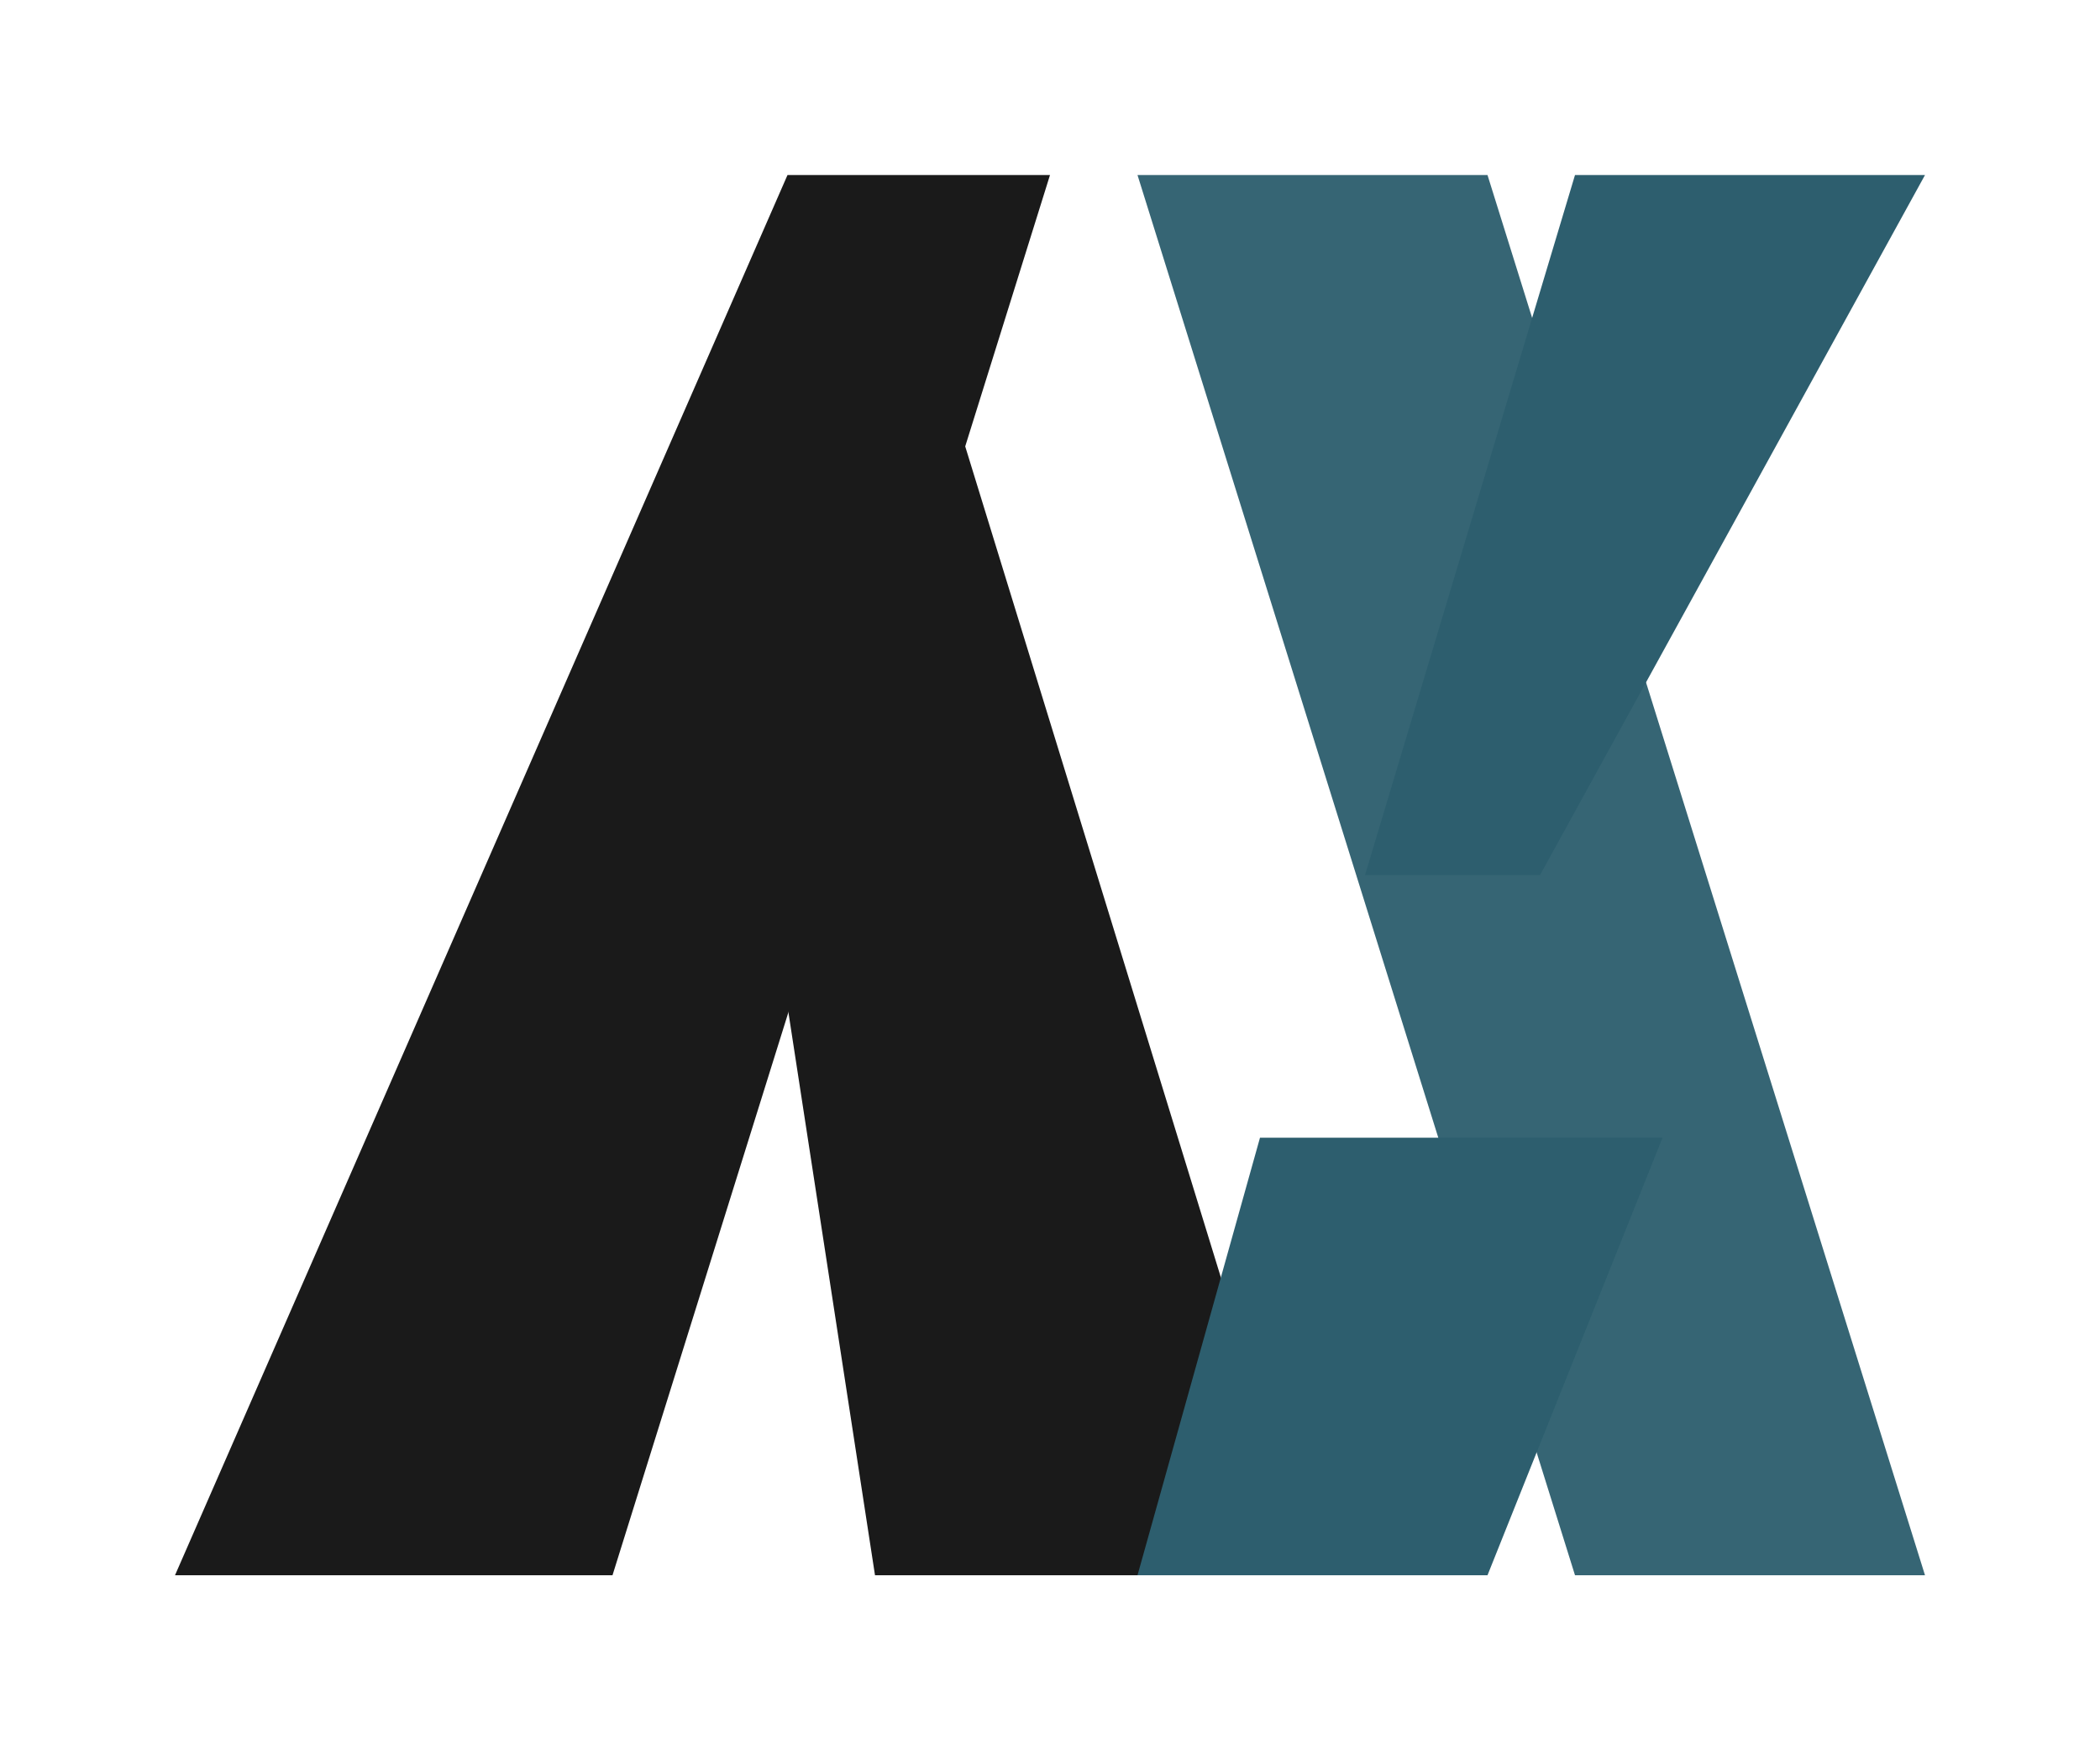
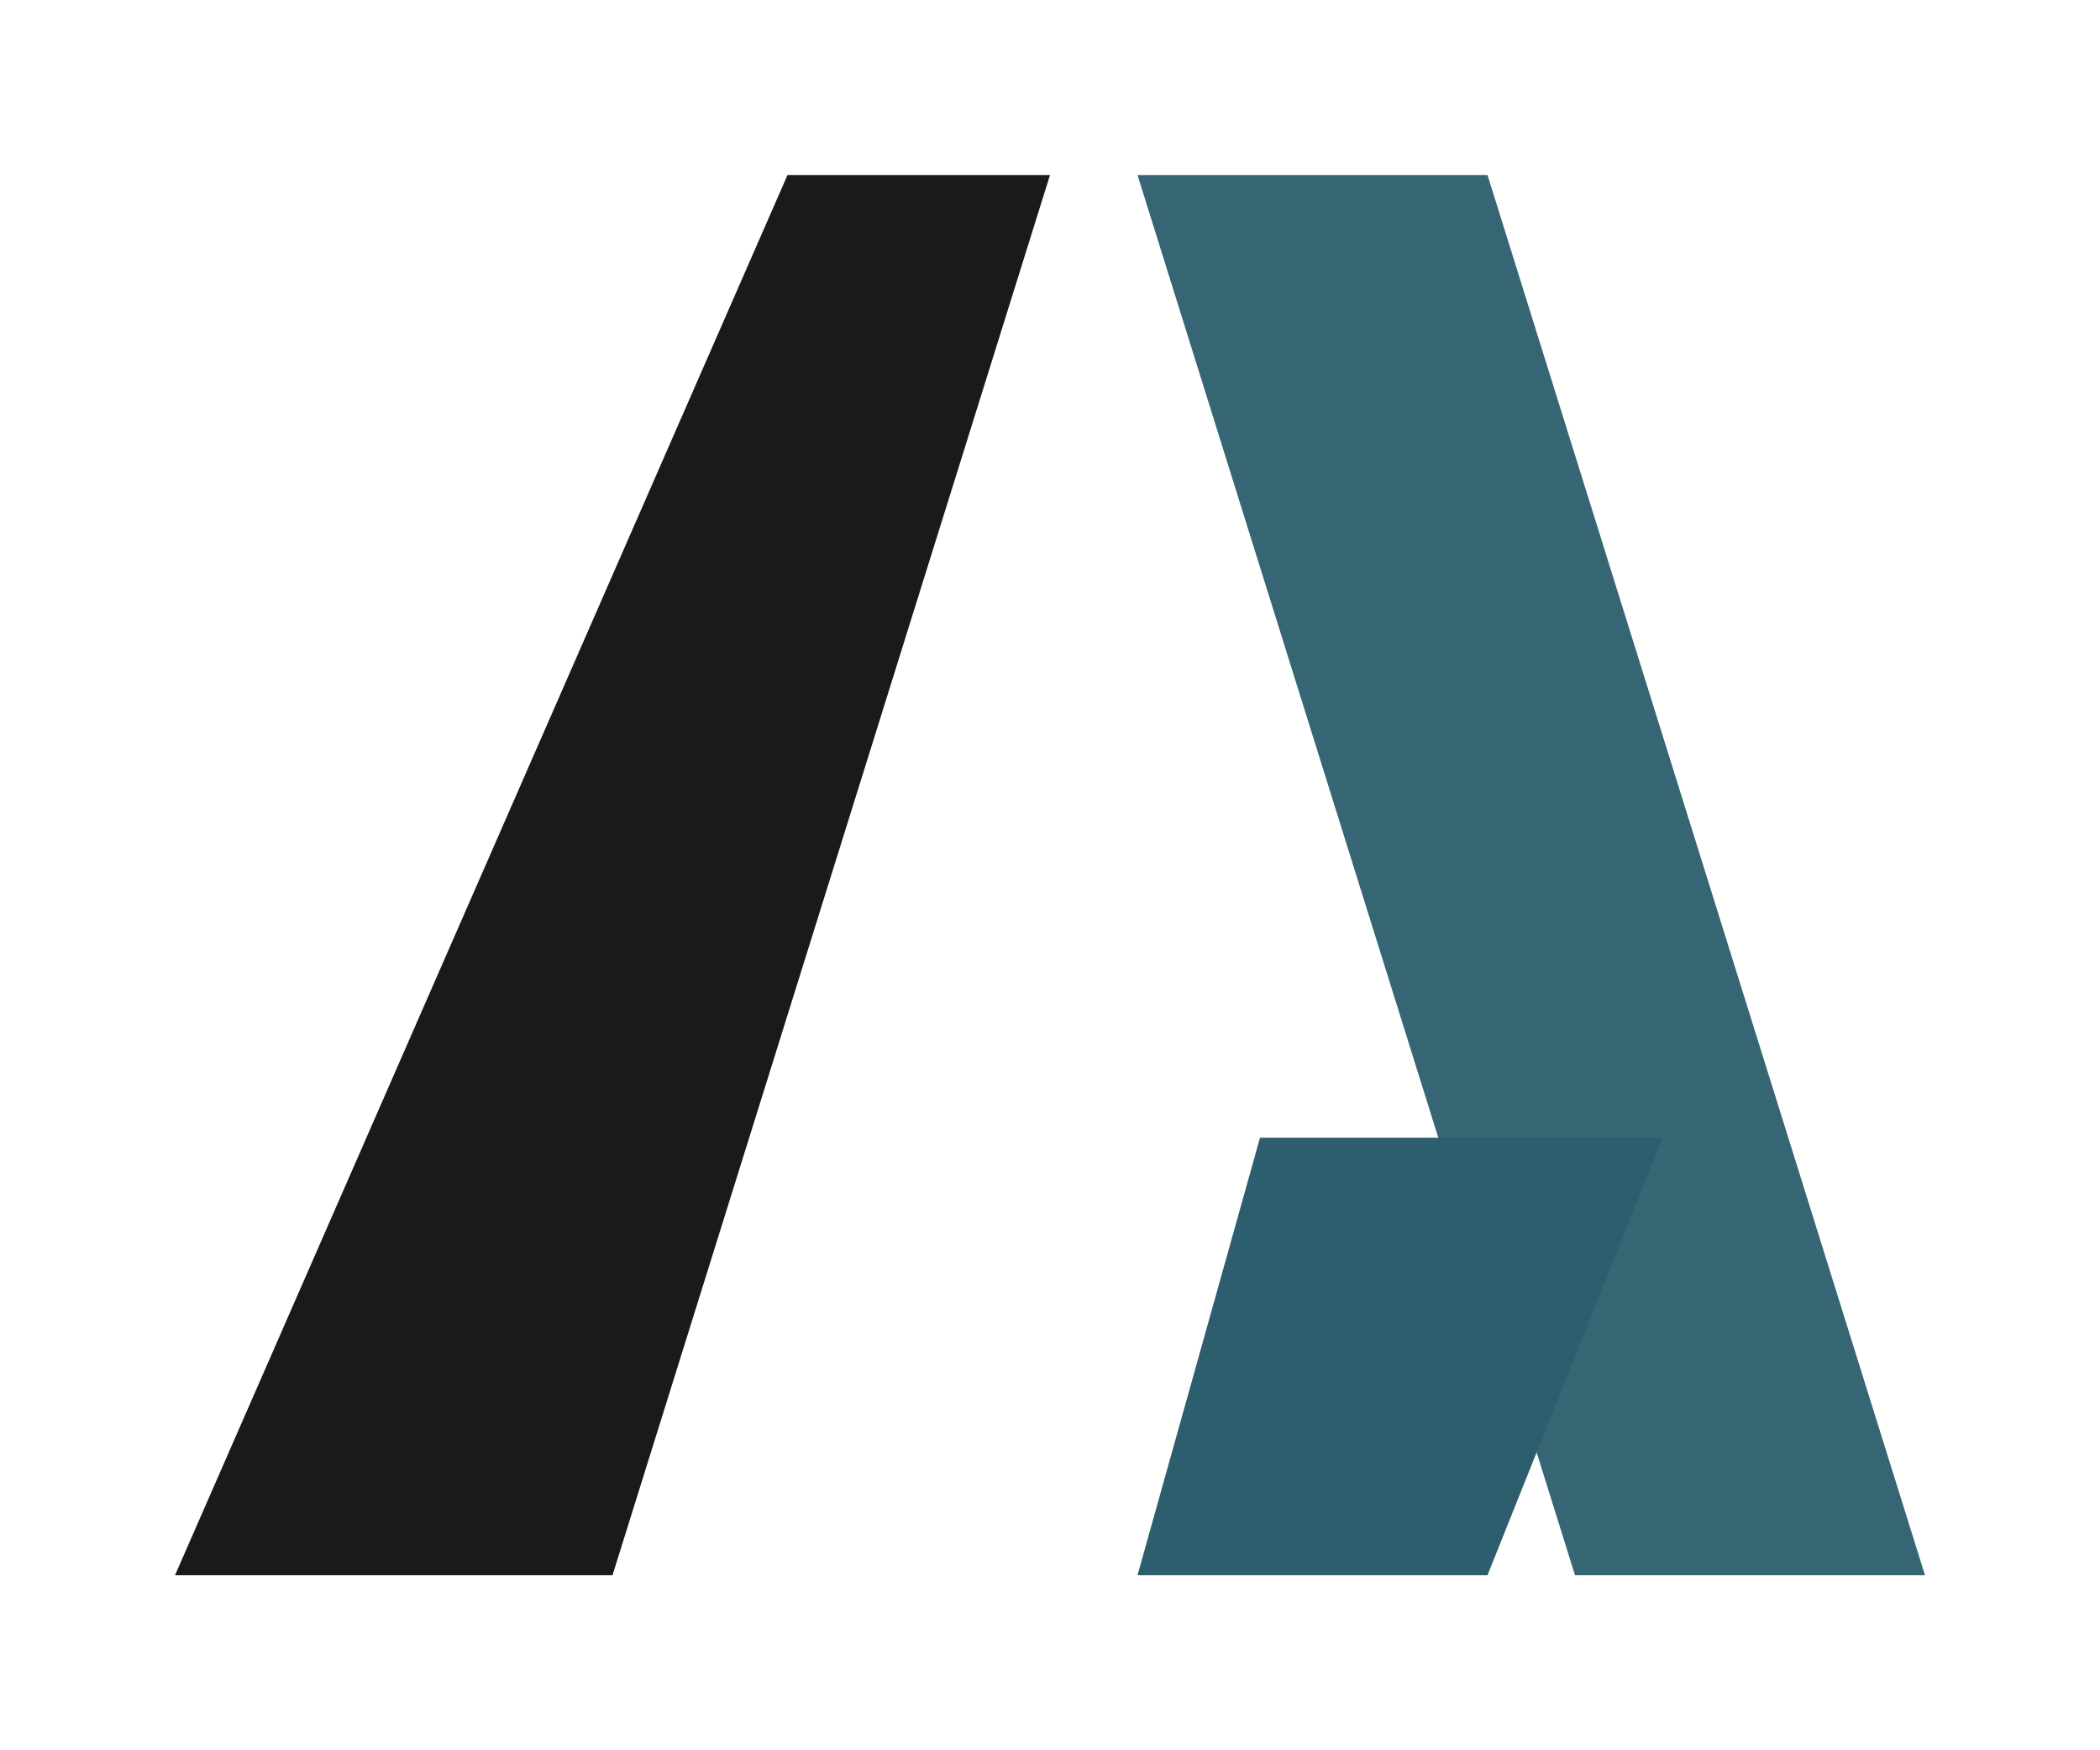
<svg xmlns="http://www.w3.org/2000/svg" width="120" height="100" viewBox="0 0 120 100">
  <defs>
    <style>
      .letra-a { fill: #1a1a1a; } /* Preto Carvão */
      .letra-x { fill: #2d5e6e; } /* Azul Petróleo da marca */
    </style>
    <filter id="sombra" x="-20%" y="-20%" width="140%" height="140%">
      <feDropShadow dx="1" dy="2" stdDeviation="1" flood-opacity="0.2" />
    </filter>
  </defs>
  <g filter="url(#sombra)">
-     <path class="letra-a" d="M 10,90 L 45,10 L 60,10 L 35,90 L 10,90 Z" />
-     <path class="letra-a" d="M 40,25 L 55,25 L 75,90 L 50,90 Z" />
+     <path class="letra-a" d="M 10,90 L 45,10 L 60,10 L 35,90 Z" />
    <path class="letra-x" d="M 65,10 L 85,10 L 110,90 L 90,90 Z" opacity="0.95" />
-     <path class="letra-x" d="M 110,10 L 90,10 L 78,50 L 88,50 Z" />
    <path class="letra-x" d="M 72,65 L 65,90 L 85,90 L 95,65 Z" />
  </g>
</svg>